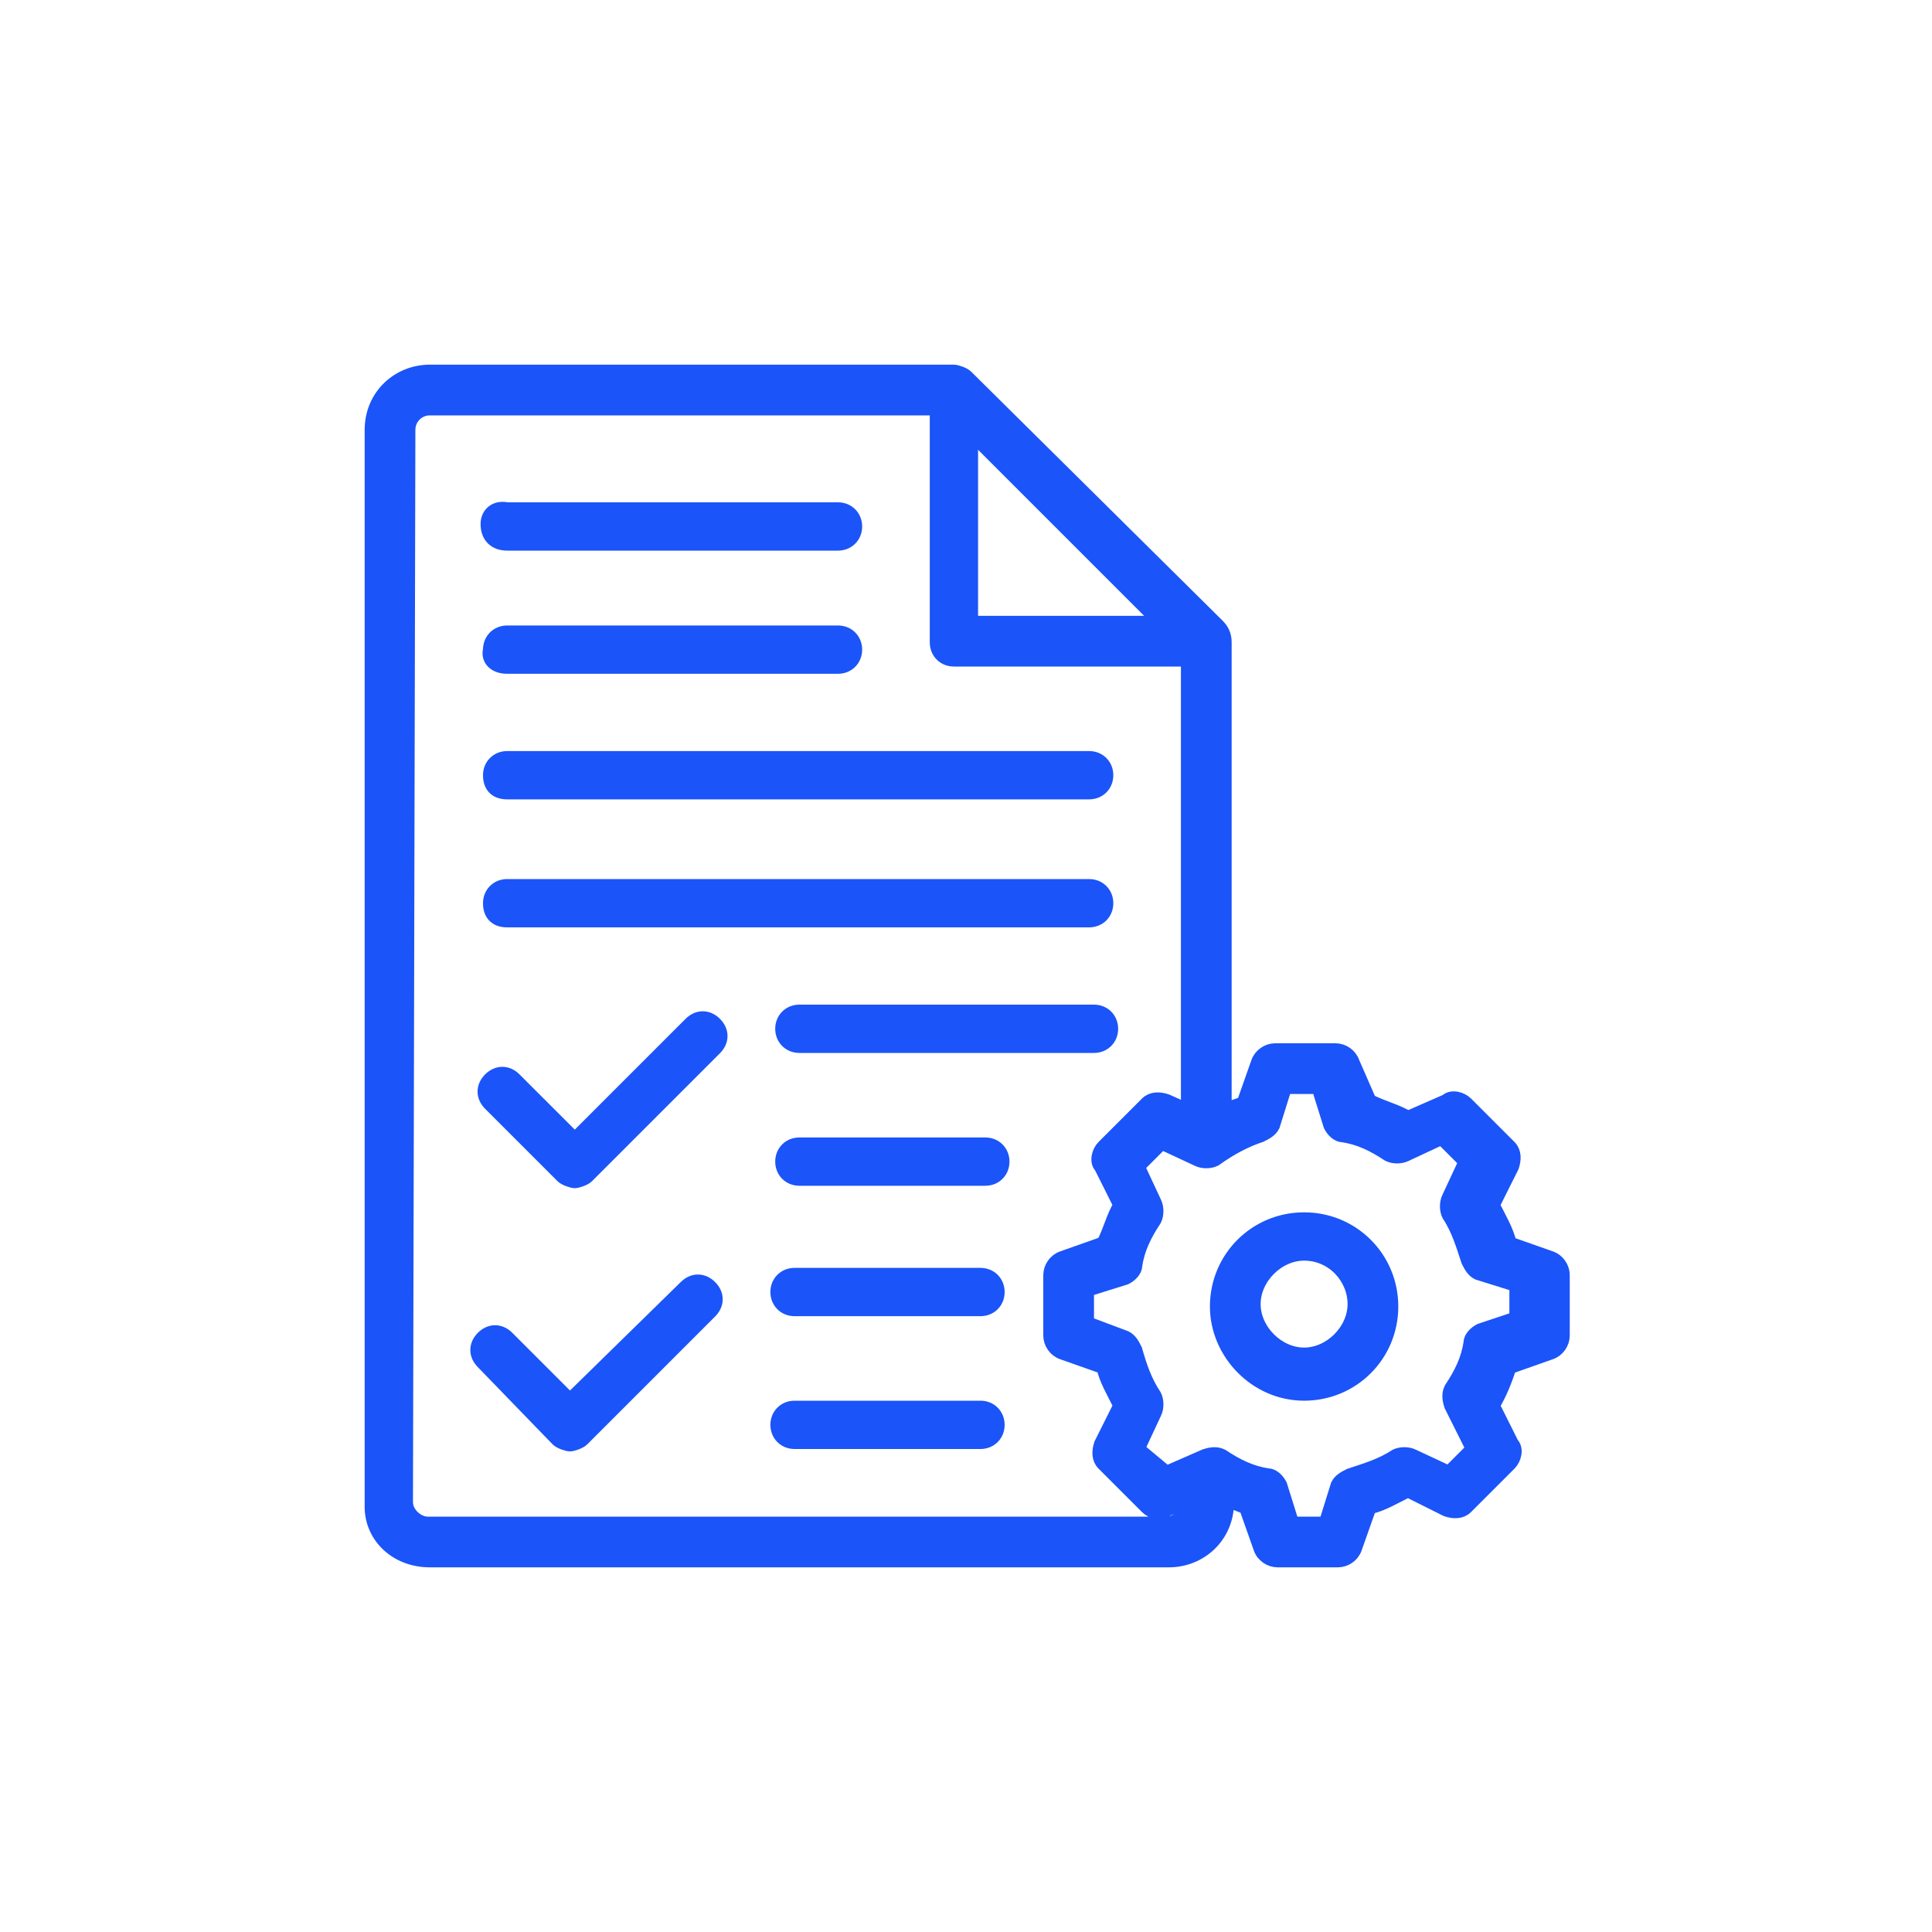
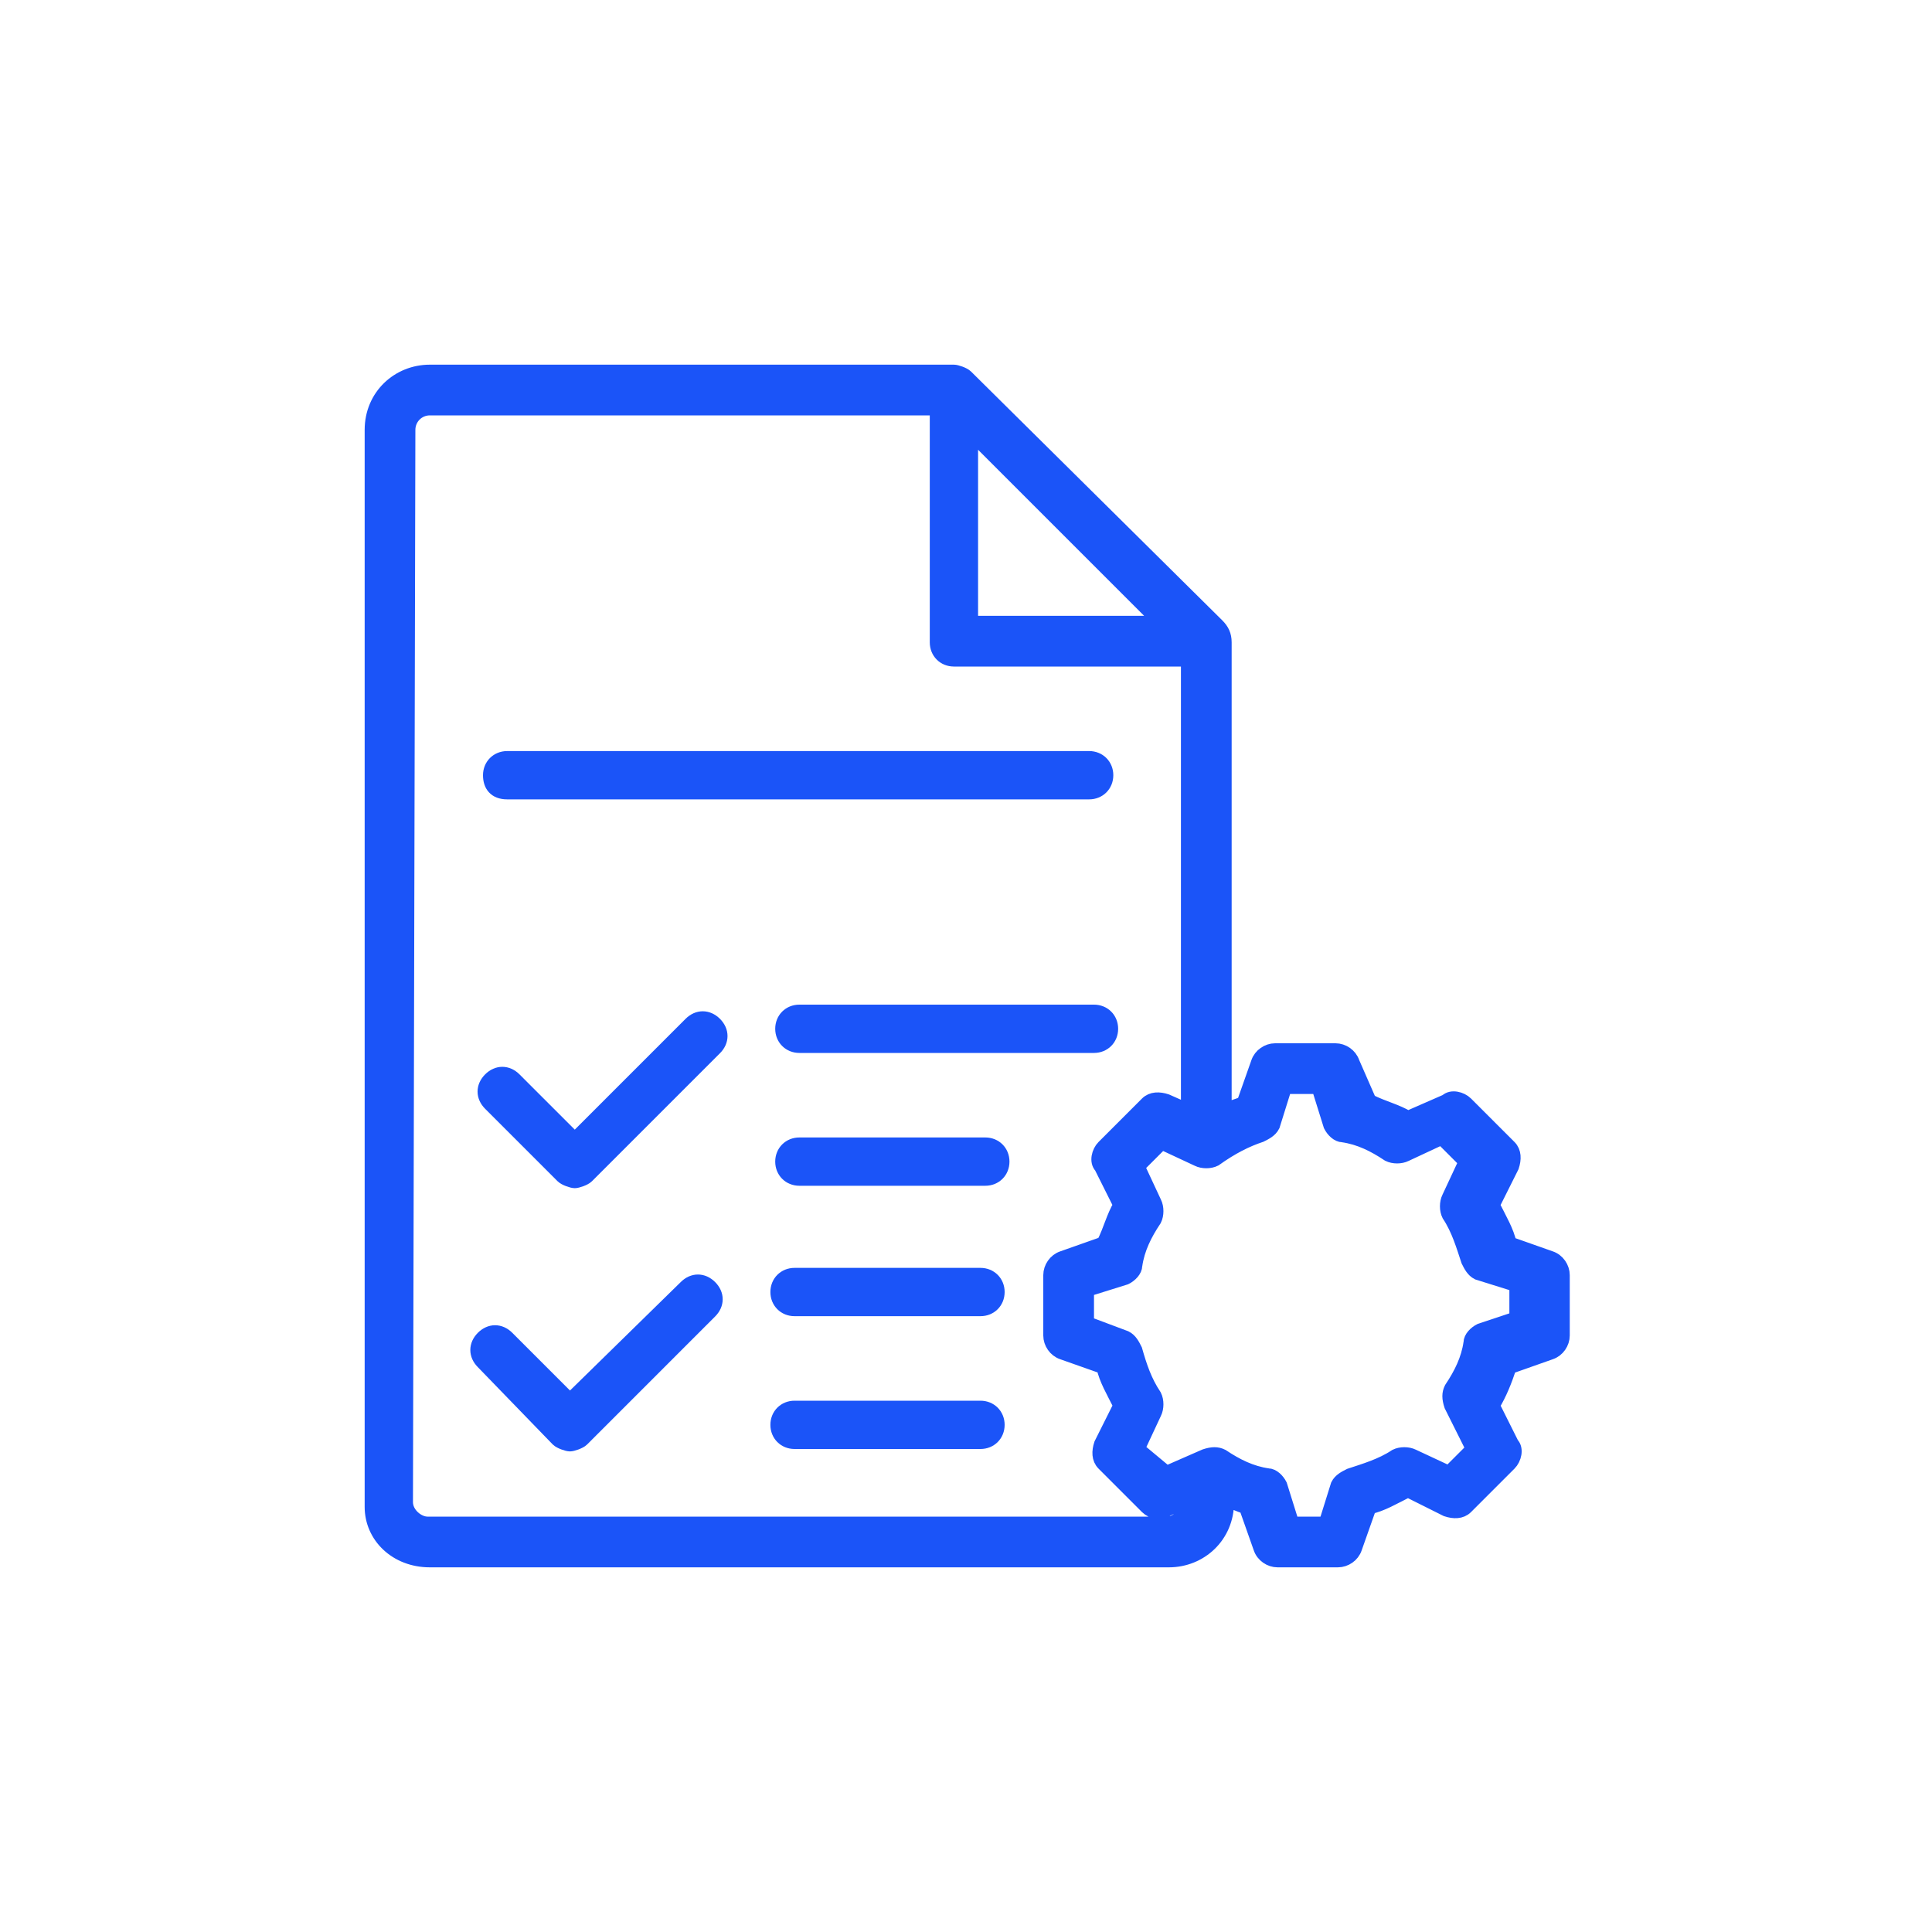
<svg xmlns="http://www.w3.org/2000/svg" version="1.1" id="Layer_1" x="0px" y="0px" viewBox="0 0 80 80" style="enable-background:new 0 0 80 80;" xml:space="preserve">
  <style type="text/css"> .st0{fill:#1B54F8;stroke:#1B54F8;stroke-width:0.6;} </style>
  <desc>Created with Sketch.</desc>
  <g id="Page-1">
    <g id="Artboard" transform="translate(-742, -46)">
      <g id="noun_Order-Management_2100516" transform="translate(757, 61)">
        <g id="Group">
-           <path id="Shape" class="st0" d="M39,42.7c2,0,3.6-1.6,3.6-3.6c0-2-1.6-3.6-3.6-3.6c-2,0-3.6,1.6-3.6,3.6 C35.4,41,37,42.7,39,42.7z M39,36.9c1.2,0,2.1,1,2.1,2.1s-1,2.1-2.1,2.1s-2.1-1-2.1-2.1S37.9,36.9,39,36.9z" />
          <path id="Shape_1_" class="st0" d="M2.8,49.6h30.6c1.3,0,2.4-1,2.4-2.4v-0.1c0.3,0.1,0.5,0.2,0.8,0.3l0.6,1.7 c0.1,0.3,0.4,0.5,0.7,0.5h2.5c0.3,0,0.6-0.2,0.7-0.5l0.6-1.7c0.5-0.1,1-0.4,1.6-0.7l1.6,0.8c0.3,0.1,0.6,0.1,0.8-0.1l1.8-1.8 c0.2-0.2,0.3-0.6,0.1-0.8l-0.8-1.6c0.3-0.5,0.5-1,0.7-1.6l1.7-0.6c0.3-0.1,0.5-0.4,0.5-0.7v-2.5c0-0.3-0.2-0.6-0.5-0.7l-1.7-0.6 c-0.1-0.5-0.4-1-0.7-1.6l0.8-1.6c0.1-0.3,0.1-0.6-0.1-0.8l-1.8-1.8c-0.2-0.2-0.6-0.3-0.8-0.1l-1.6,0.7c-0.5-0.3-1-0.4-1.6-0.7 L41,29c-0.1-0.3-0.4-0.5-0.7-0.5h-2.5c-0.3,0-0.6,0.2-0.7,0.5l-0.6,1.7c-0.3,0.1-0.6,0.2-0.8,0.3V11.6c0-0.3-0.1-0.5-0.3-0.7 L25,0.6c-0.1-0.1-0.4-0.2-0.5-0.2H2.8c-1.3,0-2.4,1-2.4,2.4v44.6C0.4,48.6,1.4,49.6,2.8,49.6z M37.2,32c0.2-0.1,0.4-0.2,0.5-0.4 l0.5-1.6h1.4l0.5,1.6c0.1,0.2,0.3,0.4,0.5,0.4c0.7,0.1,1.3,0.4,1.9,0.8c0.2,0.1,0.5,0.1,0.7,0l1.5-0.7l1,1l-0.7,1.5 c-0.1,0.2-0.1,0.5,0,0.7c0.4,0.6,0.6,1.3,0.8,1.9c0.1,0.2,0.2,0.4,0.4,0.5l1.6,0.5v1.4l-1.5,0.5c-0.2,0.1-0.4,0.3-0.4,0.5 c-0.1,0.7-0.4,1.3-0.8,1.9c-0.1,0.2-0.1,0.4,0,0.7L46,45l-1,1l-1.5-0.7c-0.2-0.1-0.5-0.1-0.7,0c-0.6,0.4-1.3,0.6-1.9,0.8 c-0.2,0.1-0.4,0.2-0.5,0.4l-0.5,1.6h-1.4l-0.5-1.6c-0.1-0.2-0.3-0.4-0.5-0.4c-0.7-0.1-1.3-0.4-1.9-0.8c-0.2-0.1-0.4-0.1-0.7,0 L33.3,46l-1.2-1l0.7-1.5c0.1-0.2,0.1-0.5,0-0.7c-0.4-0.6-0.6-1.2-0.8-1.9c-0.1-0.2-0.2-0.4-0.4-0.5L30,39.8v-1.4l1.6-0.5 c0.2-0.1,0.4-0.3,0.4-0.5c0.1-0.7,0.4-1.3,0.8-1.9c0.1-0.2,0.1-0.5,0-0.7l-0.7-1.5l1-1l1.5,0.7c0.2,0.1,0.5,0.1,0.7,0 C36,32.5,36.6,32.2,37.2,32z M25.2,2.9l7.9,7.9h-7.9V2.9z M1.9,2.8c0-0.5,0.4-0.9,0.9-0.9h21v9.7c0,0.4,0.3,0.7,0.7,0.7h9.7V31 l-0.9-0.4c-0.3-0.1-0.6-0.1-0.8,0.1l-1.8,1.8c-0.2,0.2-0.3,0.6-0.1,0.8l0.8,1.6c-0.3,0.5-0.4,1-0.7,1.6L29,37.1 c-0.3,0.1-0.5,0.4-0.5,0.7v2.5c0,0.3,0.2,0.6,0.5,0.7l1.7,0.6c0.1,0.5,0.4,1,0.7,1.6l-0.8,1.6c-0.1,0.3-0.1,0.6,0.1,0.8l1.8,1.8 c0.2,0.2,0.6,0.3,0.8,0.1l0.9-0.4v0.1c0,0.4-0.4,0.9-0.9,0.9H2.7c-0.4,0-0.9-0.4-0.9-0.9L1.9,2.8L1.9,2.8z" />
-           <path id="Path" class="st0" d="M6,12.6h13.7c0.4,0,0.7-0.3,0.7-0.7c0-0.4-0.3-0.7-0.7-0.7H6c-0.4,0-0.7,0.3-0.7,0.7 C5.2,12.3,5.5,12.6,6,12.6z" />
          <path id="Path_1_" class="st0" d="M6,17.8h24.1c0.4,0,0.7-0.3,0.7-0.7s-0.3-0.7-0.7-0.7H6c-0.4,0-0.7,0.3-0.7,0.7 S5.5,17.8,6,17.8z" />
-           <path id="Path_2_" class="st0" d="M6,23.1h24.1c0.4,0,0.7-0.3,0.7-0.7s-0.3-0.7-0.7-0.7H6c-0.4,0-0.7,0.3-0.7,0.7 S5.5,23.1,6,23.1z" />
-           <path id="Path_3_" class="st0" d="M6,7.5h13.7c0.4,0,0.7-0.3,0.7-0.7c0-0.4-0.3-0.7-0.7-0.7H6C5.5,6,5.2,6.3,5.2,6.7 C5.2,7.2,5.5,7.5,6,7.5z" />
          <path id="Path_4_" class="st0" d="M8.1,44.6c0.1,0.1,0.4,0.2,0.5,0.2s0.4-0.1,0.5-0.2l5.3-5.3c0.3-0.3,0.3-0.7,0-1 c-0.3-0.3-0.7-0.3-1,0L8.6,43L6,40.4c-0.3-0.3-0.7-0.3-1,0s-0.3,0.7,0,1L8.1,44.6z" />
          <path id="Path_5_" class="st0" d="M25.6,37.8h-7.7c-0.4,0-0.7,0.3-0.7,0.7s0.3,0.7,0.7,0.7h7.7c0.4,0,0.7-0.3,0.7-0.7 S26,37.8,25.6,37.8z" />
          <path id="Path_6_" class="st0" d="M25.6,43.3h-7.7c-0.4,0-0.7,0.3-0.7,0.7s0.3,0.7,0.7,0.7h7.7c0.4,0,0.7-0.3,0.7-0.7 S26,43.3,25.6,43.3z" />
          <path id="Path_7_" class="st0" d="M8.3,33.7c0.1,0.1,0.4,0.2,0.5,0.2s0.4-0.1,0.5-0.2l5.3-5.3c0.3-0.3,0.3-0.7,0-1 c-0.3-0.3-0.7-0.3-1,0l-4.8,4.8l-2.5-2.5c-0.3-0.3-0.7-0.3-1,0c-0.3,0.3-0.3,0.7,0,1L8.3,33.7z" />
          <path id="Path_8_" class="st0" d="M18.1,26.9c-0.4,0-0.7,0.3-0.7,0.7s0.3,0.7,0.7,0.7h12.2c0.4,0,0.7-0.3,0.7-0.7 s-0.3-0.7-0.7-0.7H18.1z" />
          <path id="Path_9_" class="st0" d="M25.8,32.4h-7.7c-0.4,0-0.7,0.3-0.7,0.7s0.3,0.7,0.7,0.7h7.7c0.4,0,0.7-0.3,0.7-0.7 S26.2,32.4,25.8,32.4z" />
        </g>
      </g>
    </g>
  </g>
</svg>